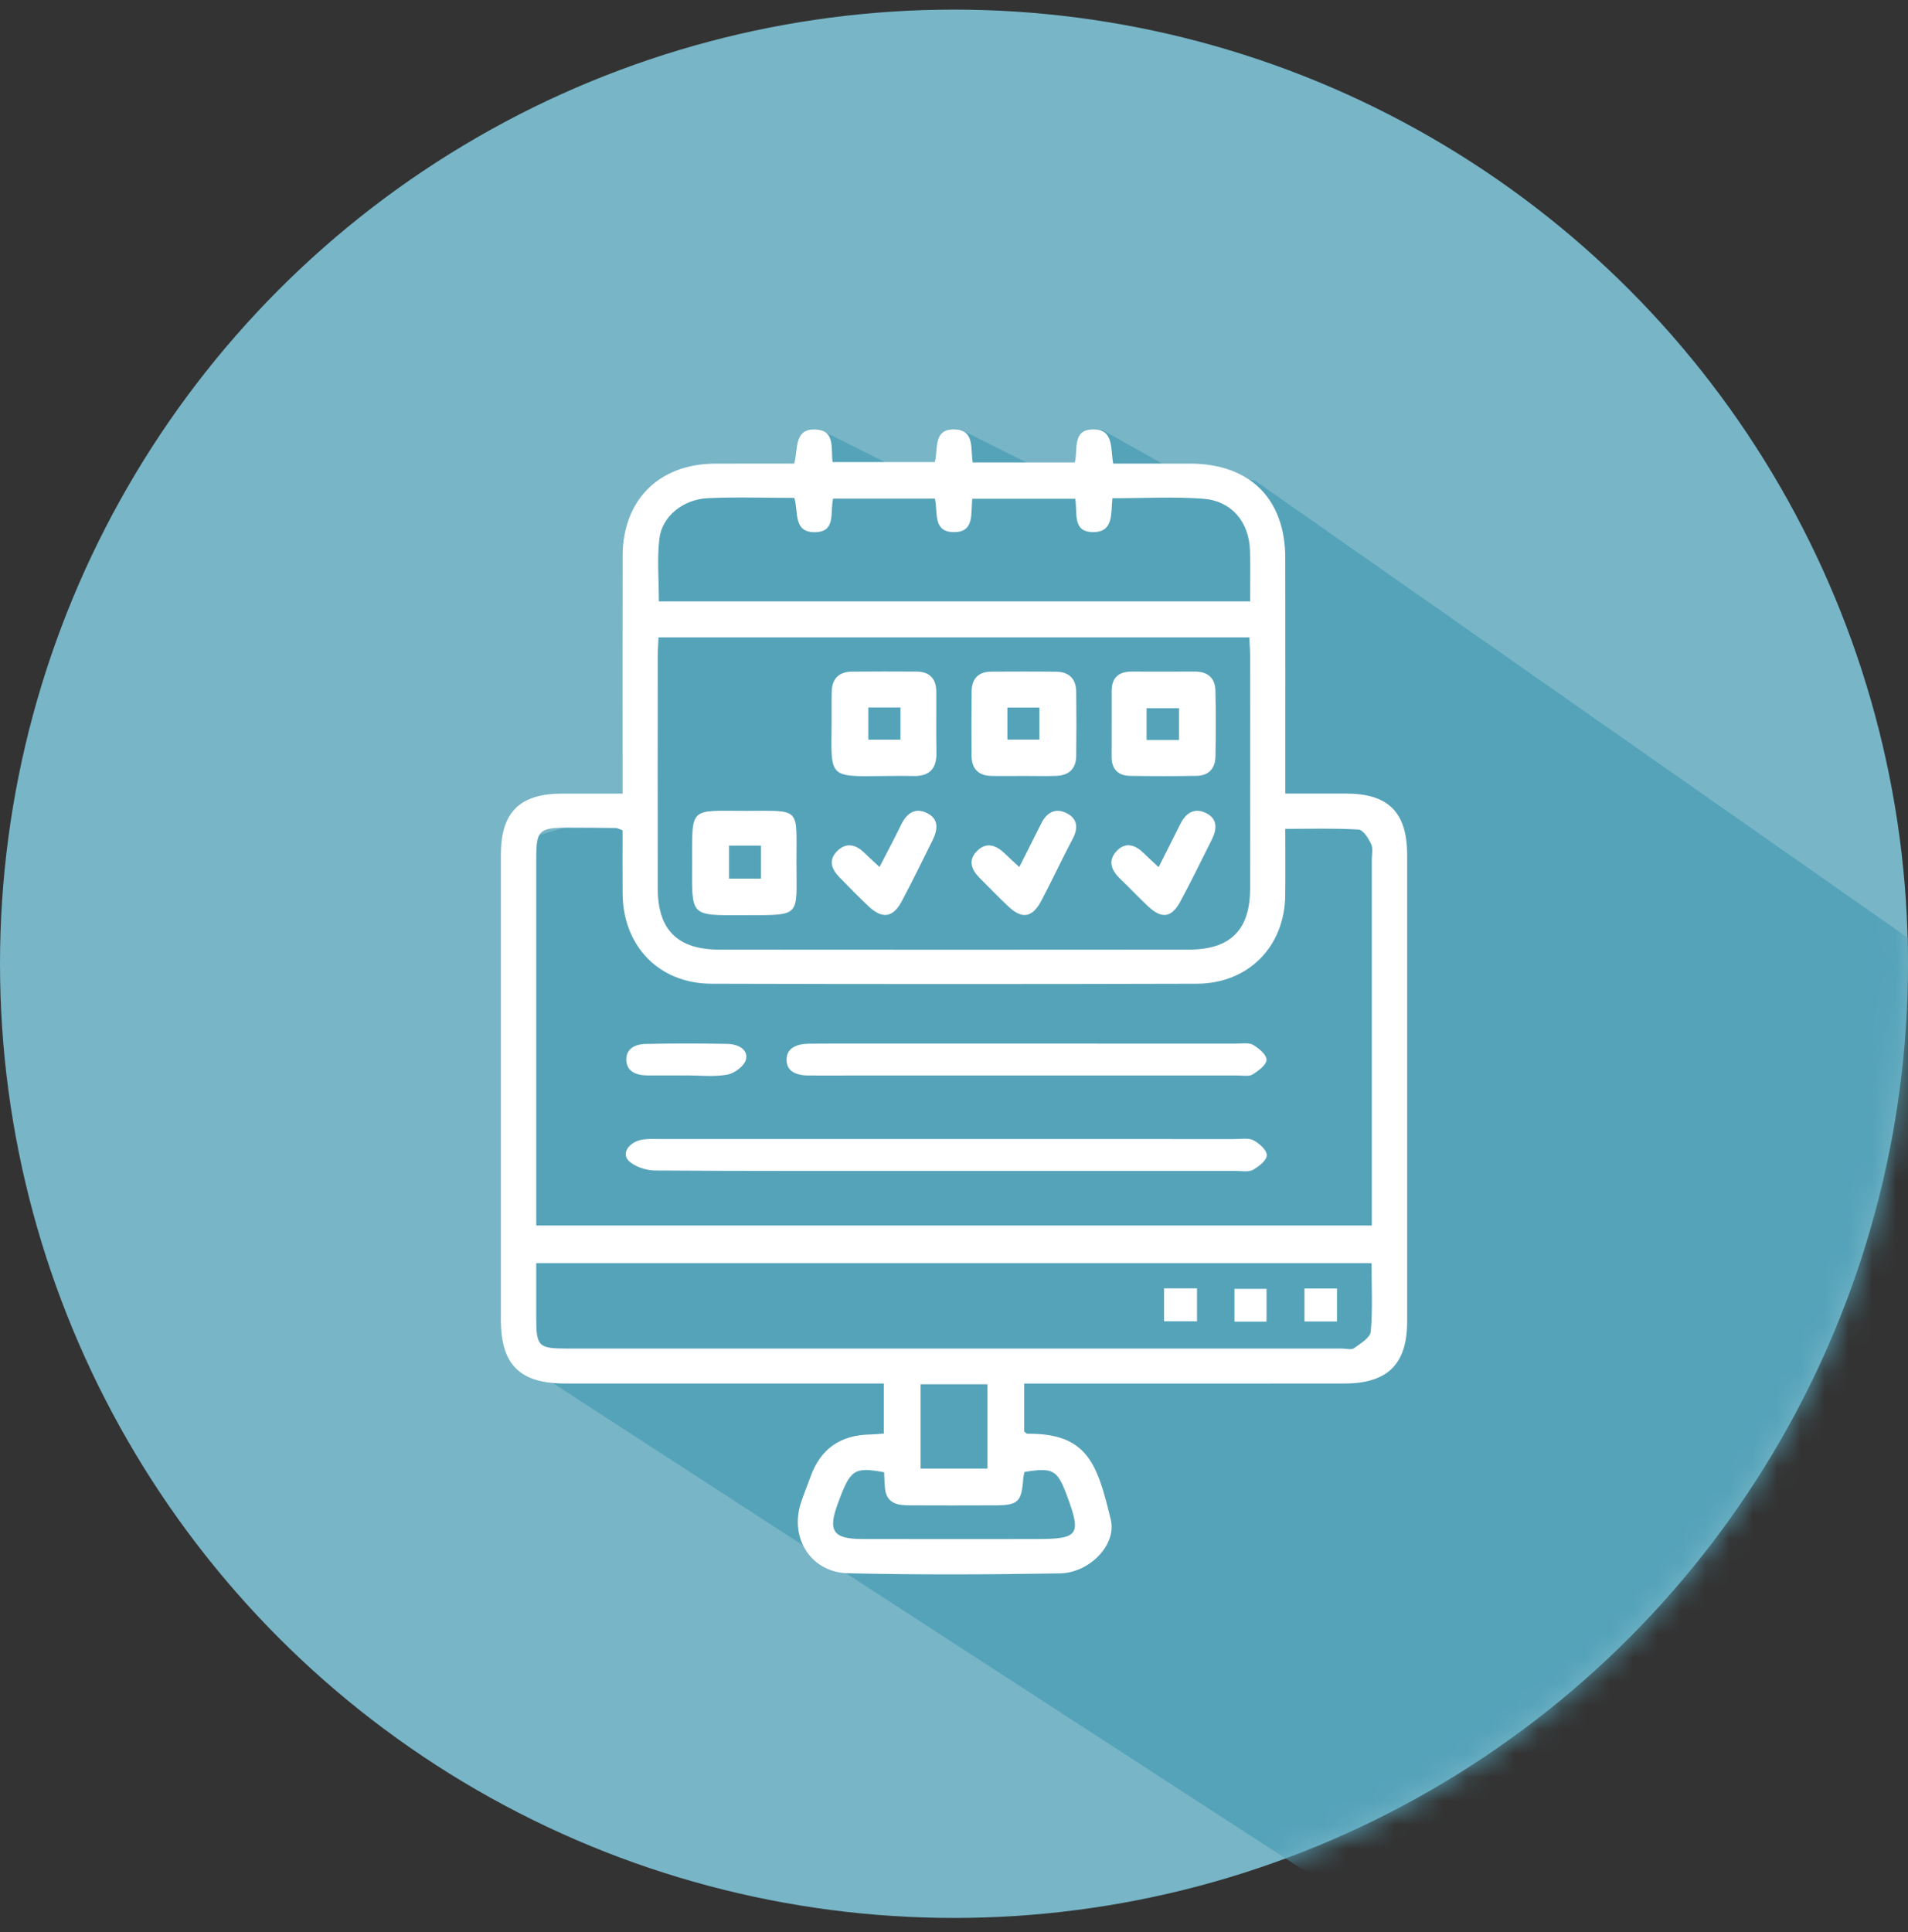
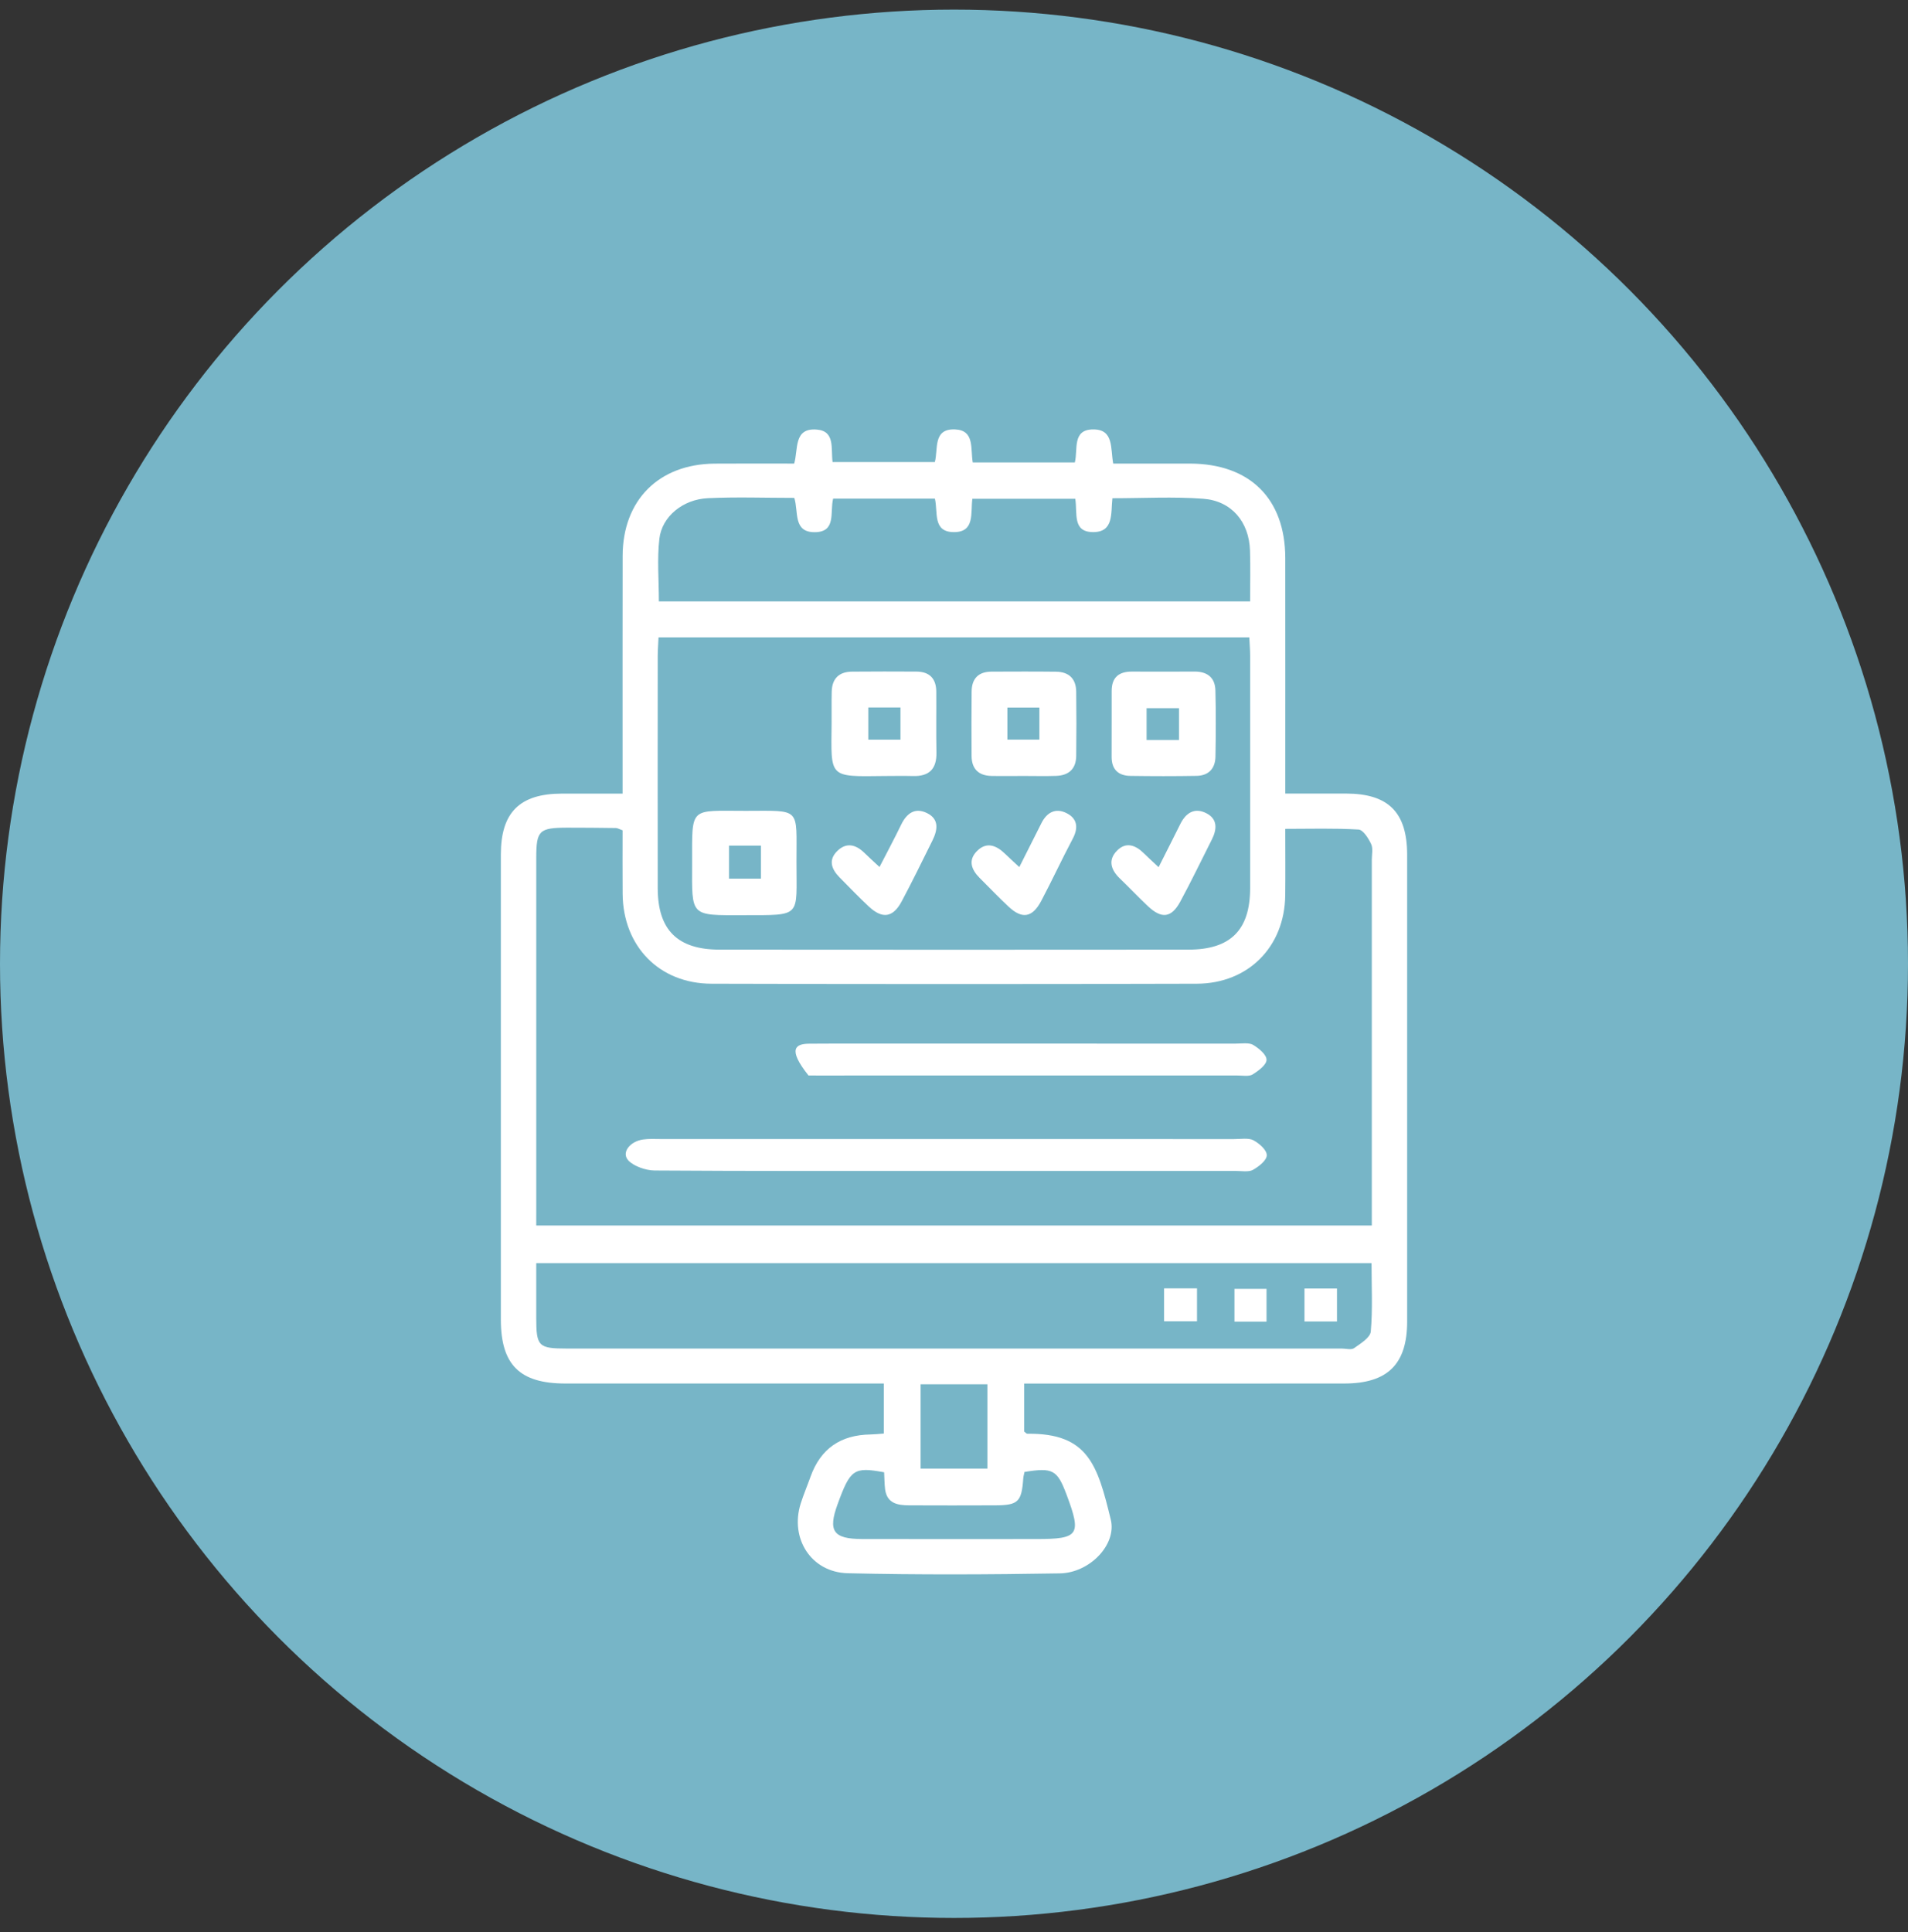
<svg xmlns="http://www.w3.org/2000/svg" width="80" height="81" viewBox="0 0 80 81" fill="none">
  <rect x="0" y="0" width="80" height="81" fill="#333333" stroke="none" />
  <circle cx="40" cy="40.403" r="40" fill="#77B5C7" />
  <mask id="mask0_113_541" style="mask-type:alpha" maskUnits="userSpaceOnUse" x="0" y="0" width="80" height="81">
-     <circle cx="40" cy="40.403" r="40" fill="#77B5C7" />
-   </mask>
+     </mask>
  <g mask="url(#mask0_113_541)">
    <path d="M61.752 83L22 57.215V35.19L27.372 33.578V21.76L30.058 20.149H33.818L34.355 18L38.653 20.149H40.264V18L44.562 20.149H46.174V18L48.859 19.507L52.62 20.149L87 44.218L86.463 54.962L77.868 71.614L61.752 83Z" fill="#55A3B9" />
  </g>
  <g clip-path="url(#clip0_113_541)">
    <path d="M42.941 58C42.941 58.741 42.941 59.382 42.941 60.009C42.998 60.051 43.035 60.105 43.073 60.105C45.638 60.072 46.02 61.436 46.573 63.702C46.831 64.758 45.683 65.937 44.442 65.958C41.479 66.007 38.513 66.022 35.55 65.952C34.006 65.916 33.11 64.491 33.573 63.028C33.694 62.648 33.851 62.279 33.985 61.904C34.406 60.726 35.252 60.153 36.497 60.135C36.669 60.132 36.841 60.113 37.058 60.096C37.058 59.412 37.058 58.752 37.058 57.999C36.731 57.999 36.438 57.999 36.144 57.999C31.999 57.999 27.854 58 23.708 57.999C21.792 57.999 21.002 57.216 21 55.324C21 48.824 20.998 42.325 21 35.825C21 34.056 21.789 33.272 23.564 33.269C24.385 33.267 25.207 33.269 26.104 33.269C26.104 32.916 26.104 32.648 26.104 32.379C26.104 29.355 26.1 26.33 26.106 23.305C26.112 20.968 27.618 19.457 29.957 19.436C31.059 19.427 32.163 19.434 33.299 19.434C33.475 18.837 33.266 17.933 34.24 18.008C35.022 18.066 34.834 18.795 34.909 19.371C36.33 19.371 37.743 19.371 39.196 19.371C39.344 18.839 39.103 17.962 40.044 18.002C40.872 18.036 40.685 18.806 40.786 19.385C42.211 19.385 43.628 19.385 45.067 19.385C45.204 18.837 44.943 18.002 45.842 18.002C46.712 18.002 46.553 18.801 46.676 19.434C47.752 19.434 48.828 19.431 49.901 19.434C52.407 19.443 53.885 20.906 53.89 23.389C53.894 26.637 53.891 29.886 53.891 33.267C54.761 33.267 55.601 33.266 56.441 33.267C58.214 33.27 58.998 34.055 59 35.83C59.002 42.355 59.002 48.878 59 55.403C59 57.187 58.181 57.997 56.366 57.999C52.22 58.003 48.075 58 43.93 58C43.63 58 43.33 58 42.941 58ZM22.484 51.375C34.217 51.375 45.836 51.375 57.518 51.375C57.518 51.058 57.518 50.788 57.518 50.518C57.518 45.695 57.518 40.871 57.518 36.047C57.518 35.822 57.577 35.567 57.489 35.381C57.376 35.141 57.154 34.787 56.96 34.775C55.951 34.715 54.936 34.747 53.89 34.747C53.89 35.741 53.899 36.64 53.888 37.539C53.861 39.683 52.344 41.233 50.177 41.239C43.394 41.258 36.612 41.258 29.831 41.239C27.636 41.233 26.125 39.665 26.106 37.473C26.098 36.579 26.104 35.686 26.104 34.808C25.964 34.759 25.895 34.714 25.825 34.712C25.147 34.703 24.47 34.696 23.791 34.697C22.603 34.699 22.485 34.814 22.485 35.968C22.484 40.841 22.485 45.716 22.485 50.589C22.484 50.833 22.484 51.079 22.484 51.375ZM52.382 26.721C44.108 26.721 35.883 26.721 27.611 26.721C27.599 27.005 27.578 27.248 27.578 27.493C27.576 30.742 27.573 33.99 27.578 37.24C27.581 38.981 28.405 39.809 30.167 39.81C36.723 39.816 43.28 39.816 49.835 39.81C51.596 39.809 52.415 38.985 52.416 37.236C52.421 33.986 52.418 30.738 52.416 27.488C52.416 27.244 52.395 27 52.382 26.721ZM57.507 52.952C45.774 52.952 34.154 52.952 22.484 52.952C22.484 53.756 22.482 54.502 22.484 55.249C22.485 56.441 22.576 56.533 23.769 56.533C34.599 56.533 45.429 56.533 56.259 56.533C56.435 56.533 56.66 56.599 56.776 56.515C57.047 56.323 57.453 56.074 57.475 55.819C57.558 54.883 57.507 53.934 57.507 52.952ZM45.085 20.909C43.624 20.909 42.208 20.909 40.769 20.909C40.691 21.514 40.882 22.315 39.988 22.307C39.095 22.3 39.335 21.473 39.199 20.903C37.774 20.903 36.357 20.903 34.932 20.903C34.79 21.47 35.077 22.306 34.16 22.31C33.24 22.315 33.489 21.439 33.303 20.872C32.077 20.872 30.874 20.828 29.675 20.885C28.633 20.935 27.757 21.65 27.647 22.582C27.547 23.437 27.626 24.312 27.626 25.212C35.894 25.212 44.117 25.212 52.415 25.212C52.415 24.468 52.433 23.772 52.41 23.077C52.373 21.881 51.64 20.996 50.446 20.908C49.201 20.815 47.947 20.887 46.642 20.887C46.569 21.5 46.718 22.324 45.81 22.306C44.958 22.291 45.181 21.512 45.085 20.909ZM37.07 61.72C35.799 61.487 35.654 61.59 35.116 63.068C34.71 64.183 34.939 64.515 36.147 64.518C38.583 64.524 41.018 64.519 43.453 64.519C45.237 64.519 45.353 64.348 44.724 62.669C44.329 61.614 44.148 61.514 42.956 61.706C42.939 61.79 42.912 61.883 42.904 61.979C42.835 62.957 42.693 63.101 41.736 63.106C40.531 63.112 39.326 63.11 38.12 63.106C37.643 63.104 37.195 63.031 37.112 62.441C37.082 62.2 37.084 61.952 37.07 61.72ZM38.599 58.03C38.599 59.273 38.599 60.426 38.599 61.565C39.578 61.565 40.49 61.565 41.401 61.565C41.401 60.354 41.401 59.202 41.401 58.03C40.439 58.03 39.543 58.03 38.599 58.03Z" fill="white" />
    <path d="M42.925 32.529C42.474 32.529 42.022 32.537 41.571 32.528C41.024 32.517 40.74 32.228 40.737 31.686C40.731 30.789 40.73 29.89 40.739 28.993C40.743 28.454 41.019 28.157 41.574 28.156C42.476 28.153 43.379 28.148 44.281 28.159C44.822 28.165 45.118 28.457 45.124 28.996C45.135 29.893 45.135 30.792 45.124 31.689C45.118 32.232 44.812 32.51 44.278 32.526C43.829 32.541 43.378 32.529 42.925 32.529ZM42.239 29.662C42.239 30.166 42.239 30.576 42.239 31.005C42.722 31.005 43.15 31.005 43.58 31.005C43.58 30.522 43.58 30.094 43.58 29.662C43.109 29.662 42.696 29.662 42.239 29.662Z" fill="white" />
    <path d="M46.611 30.31C46.611 29.862 46.611 29.413 46.611 28.966C46.611 28.406 46.905 28.153 47.454 28.154C48.33 28.156 49.206 28.159 50.082 28.153C50.626 28.15 50.949 28.409 50.961 28.949C50.984 29.871 50.979 30.793 50.963 31.715C50.955 32.21 50.684 32.516 50.172 32.525C49.247 32.541 48.319 32.54 47.393 32.526C46.887 32.519 46.608 32.253 46.609 31.731C46.612 31.257 46.611 30.784 46.611 30.31ZM49.434 31.023C49.434 30.528 49.434 30.097 49.434 29.688C48.944 29.688 48.511 29.688 48.075 29.688C48.075 30.168 48.075 30.577 48.075 31.023C48.541 31.023 48.96 31.023 49.434 31.023Z" fill="white" />
    <path d="M37.069 32.531C34.725 32.561 34.847 32.615 34.868 30.339C34.873 29.89 34.861 29.44 34.873 28.991C34.887 28.451 35.176 28.162 35.719 28.156C36.621 28.147 37.524 28.15 38.426 28.154C38.979 28.157 39.254 28.453 39.257 28.994C39.263 29.842 39.246 30.69 39.264 31.538C39.279 32.228 38.969 32.555 38.27 32.532C37.871 32.52 37.47 32.531 37.069 32.531ZM36.407 29.658C36.407 30.126 36.407 30.555 36.407 31.009C36.88 31.009 37.311 31.009 37.755 31.009C37.755 30.532 37.755 30.106 37.755 29.658C37.277 29.658 36.865 29.658 36.407 29.658Z" fill="white" />
    <path d="M33.395 36.132C33.389 38.466 33.649 38.361 31.182 38.365C28.912 38.37 29.015 38.439 29.019 36.2C29.022 33.786 28.884 33.992 31.263 33.992C33.617 33.99 33.389 33.822 33.395 36.132ZM31.904 36.835C31.904 36.309 31.904 35.878 31.904 35.449C31.418 35.449 31.002 35.449 30.568 35.449C30.568 35.941 30.568 36.391 30.568 36.835C31.047 36.835 31.464 36.835 31.904 36.835Z" fill="white" />
    <path d="M42.738 36.349C43.082 35.666 43.375 35.089 43.664 34.51C43.889 34.058 44.255 33.858 44.712 34.084C45.171 34.31 45.224 34.699 44.979 35.159C44.524 36.019 44.114 36.903 43.66 37.764C43.289 38.466 42.861 38.541 42.298 38.017C41.877 37.626 41.481 37.207 41.072 36.801C40.728 36.457 40.585 36.062 40.958 35.683C41.36 35.272 41.772 35.434 42.14 35.791C42.312 35.959 42.493 36.121 42.738 36.349Z" fill="white" />
    <path d="M36.877 36.346C37.203 35.711 37.507 35.146 37.785 34.57C38.016 34.093 38.365 33.839 38.867 34.085C39.398 34.346 39.309 34.807 39.091 35.246C38.669 36.096 38.254 36.948 37.809 37.783C37.444 38.469 36.998 38.535 36.429 38.004C36.008 37.611 35.61 37.195 35.206 36.786C34.867 36.444 34.716 36.056 35.107 35.674C35.481 35.306 35.874 35.398 36.232 35.743C36.425 35.932 36.624 36.112 36.877 36.346Z" fill="white" />
    <path d="M48.579 36.353C48.912 35.69 49.205 35.117 49.491 34.54C49.726 34.066 50.099 33.84 50.589 34.096C51.062 34.342 51.025 34.772 50.81 35.197C50.373 36.062 49.952 36.937 49.491 37.791C49.117 38.483 48.707 38.531 48.129 37.986C47.73 37.609 47.353 37.21 46.956 36.829C46.579 36.468 46.445 36.053 46.836 35.659C47.206 35.282 47.606 35.423 47.953 35.764C48.128 35.939 48.313 36.104 48.579 36.353Z" fill="white" />
    <path d="M48.808 54.009C49.269 54.009 49.707 54.009 50.189 54.009C50.189 54.471 50.189 54.904 50.189 55.39C49.737 55.39 49.303 55.39 48.808 55.39C48.808 54.961 48.808 54.529 48.808 54.009Z" fill="white" />
    <path d="M54.695 54.015C55.144 54.015 55.581 54.015 56.058 54.015C56.058 54.486 56.058 54.92 56.058 55.399C55.597 55.399 55.179 55.399 54.695 55.399C54.695 54.973 54.695 54.538 54.695 54.015Z" fill="white" />
    <path d="M53.104 54.03C53.104 54.503 53.104 54.935 53.104 55.405C52.644 55.405 52.234 55.405 51.76 55.405C51.76 54.947 51.76 54.517 51.76 54.03C52.174 54.03 52.606 54.03 53.104 54.03Z" fill="white" />
    <path d="M39.701 49.087C35.615 49.087 31.53 49.097 27.443 49.069C27.068 49.066 26.569 48.884 26.35 48.653C26.035 48.32 26.412 47.846 26.967 47.768C27.211 47.733 27.469 47.75 27.721 47.75C35.725 47.75 43.729 47.748 51.733 47.752C52.012 47.752 52.356 47.694 52.554 47.801C52.814 47.941 53.119 48.217 53.114 48.431C53.111 48.643 52.79 48.899 52.529 49.045C52.356 49.142 52.042 49.087 51.791 49.087C47.763 49.088 43.732 49.087 39.701 49.087Z" fill="white" />
-     <path d="M43.073 43.749C45.982 43.749 48.892 43.747 51.801 43.75C52.051 43.75 52.37 43.701 52.537 43.8C52.795 43.953 53.107 44.217 53.104 44.43C53.101 44.641 52.771 44.887 52.514 45.046C52.37 45.135 52.083 45.086 51.86 45.086C45.985 45.087 40.11 45.087 34.235 45.087C34.124 45.087 34.012 45.087 33.899 45.086C33.336 45.083 32.974 44.886 32.981 44.415C32.988 43.941 33.383 43.759 33.925 43.753C34.736 43.744 35.547 43.749 36.358 43.749C38.598 43.747 40.835 43.749 43.073 43.749Z" fill="white" />
-     <path d="M28.74 45.084C28.209 45.084 27.68 45.087 27.149 45.084C26.628 45.081 26.287 44.892 26.26 44.46C26.233 44.031 26.546 43.776 27.06 43.764C28.203 43.738 29.348 43.74 30.491 43.761C31.013 43.77 31.393 44.046 31.269 44.443C31.192 44.691 30.802 44.997 30.489 45.052C29.931 45.151 29.325 45.081 28.74 45.081C28.74 45.082 28.74 45.084 28.74 45.084Z" fill="white" />
+     <path d="M43.073 43.749C45.982 43.749 48.892 43.747 51.801 43.75C52.051 43.75 52.37 43.701 52.537 43.8C52.795 43.953 53.107 44.217 53.104 44.43C53.101 44.641 52.771 44.887 52.514 45.046C52.37 45.135 52.083 45.086 51.86 45.086C45.985 45.087 40.11 45.087 34.235 45.087C34.124 45.087 34.012 45.087 33.899 45.086C32.988 43.941 33.383 43.759 33.925 43.753C34.736 43.744 35.547 43.749 36.358 43.749C38.598 43.747 40.835 43.749 43.073 43.749Z" fill="white" />
  </g>
  <defs>
    <clipPath id="clip0_113_541">
      <rect width="38" height="48" fill="white" transform="translate(21 18)" />
    </clipPath>
  </defs>
</svg>